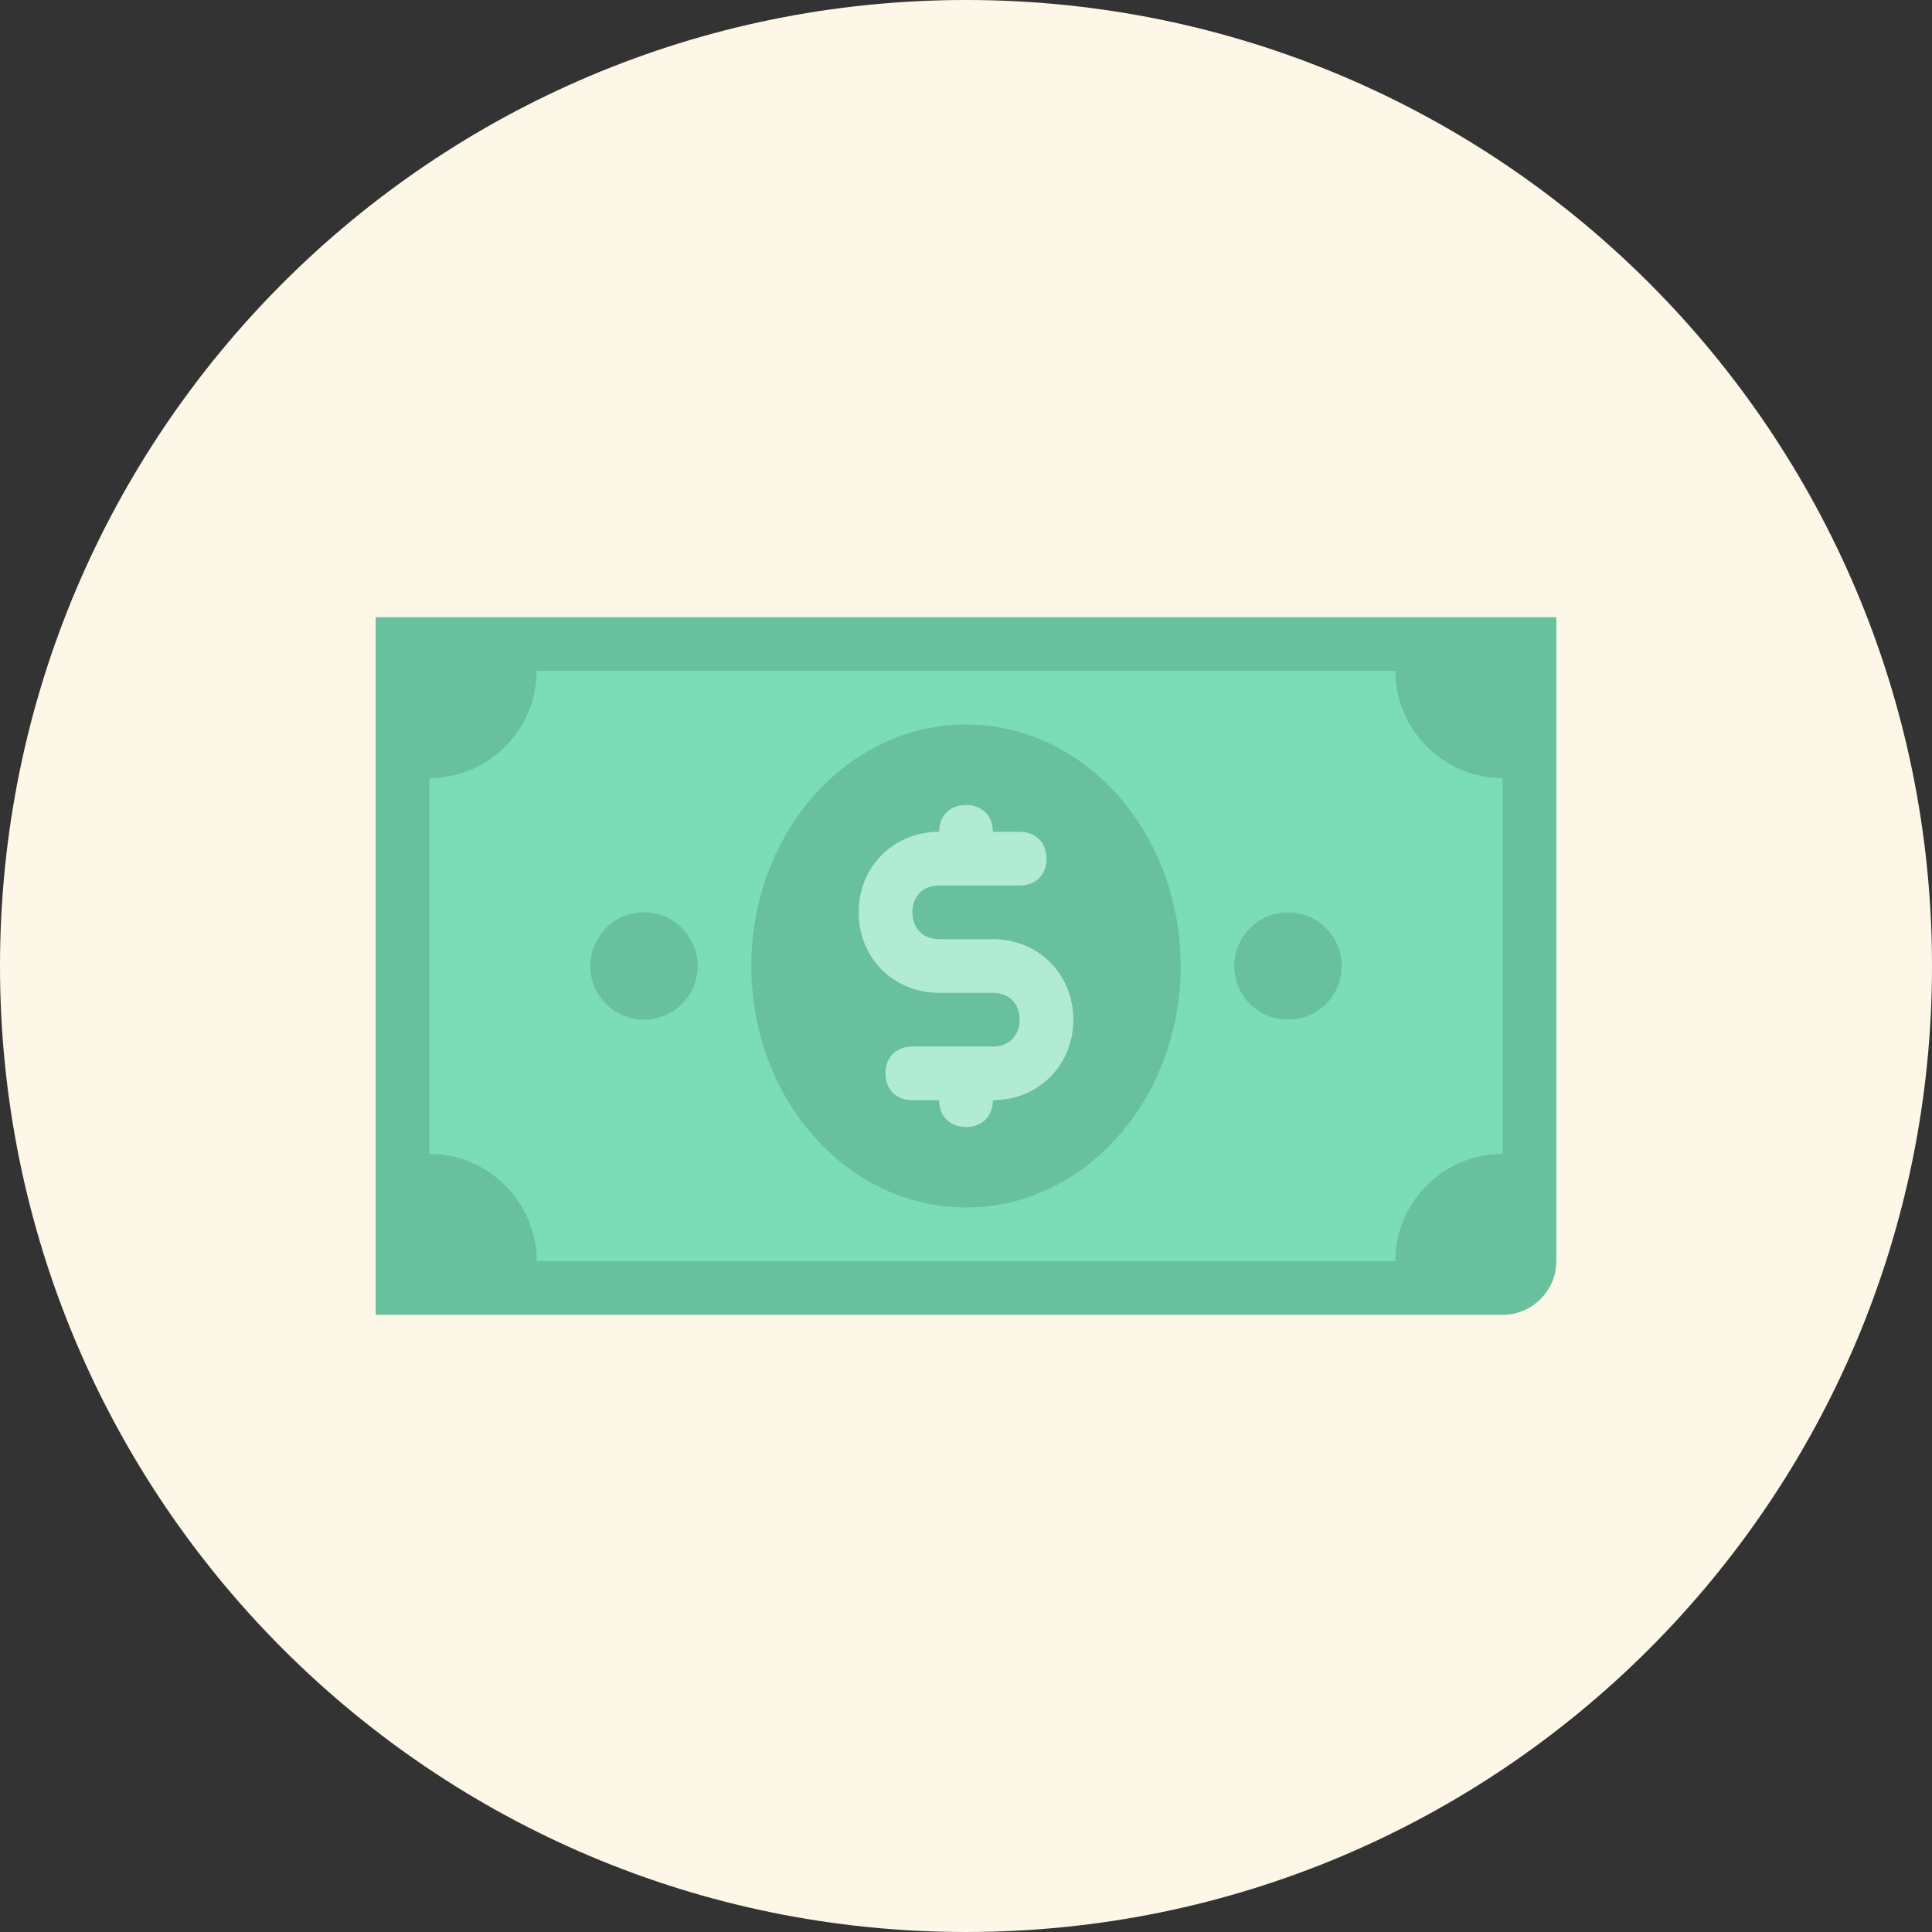
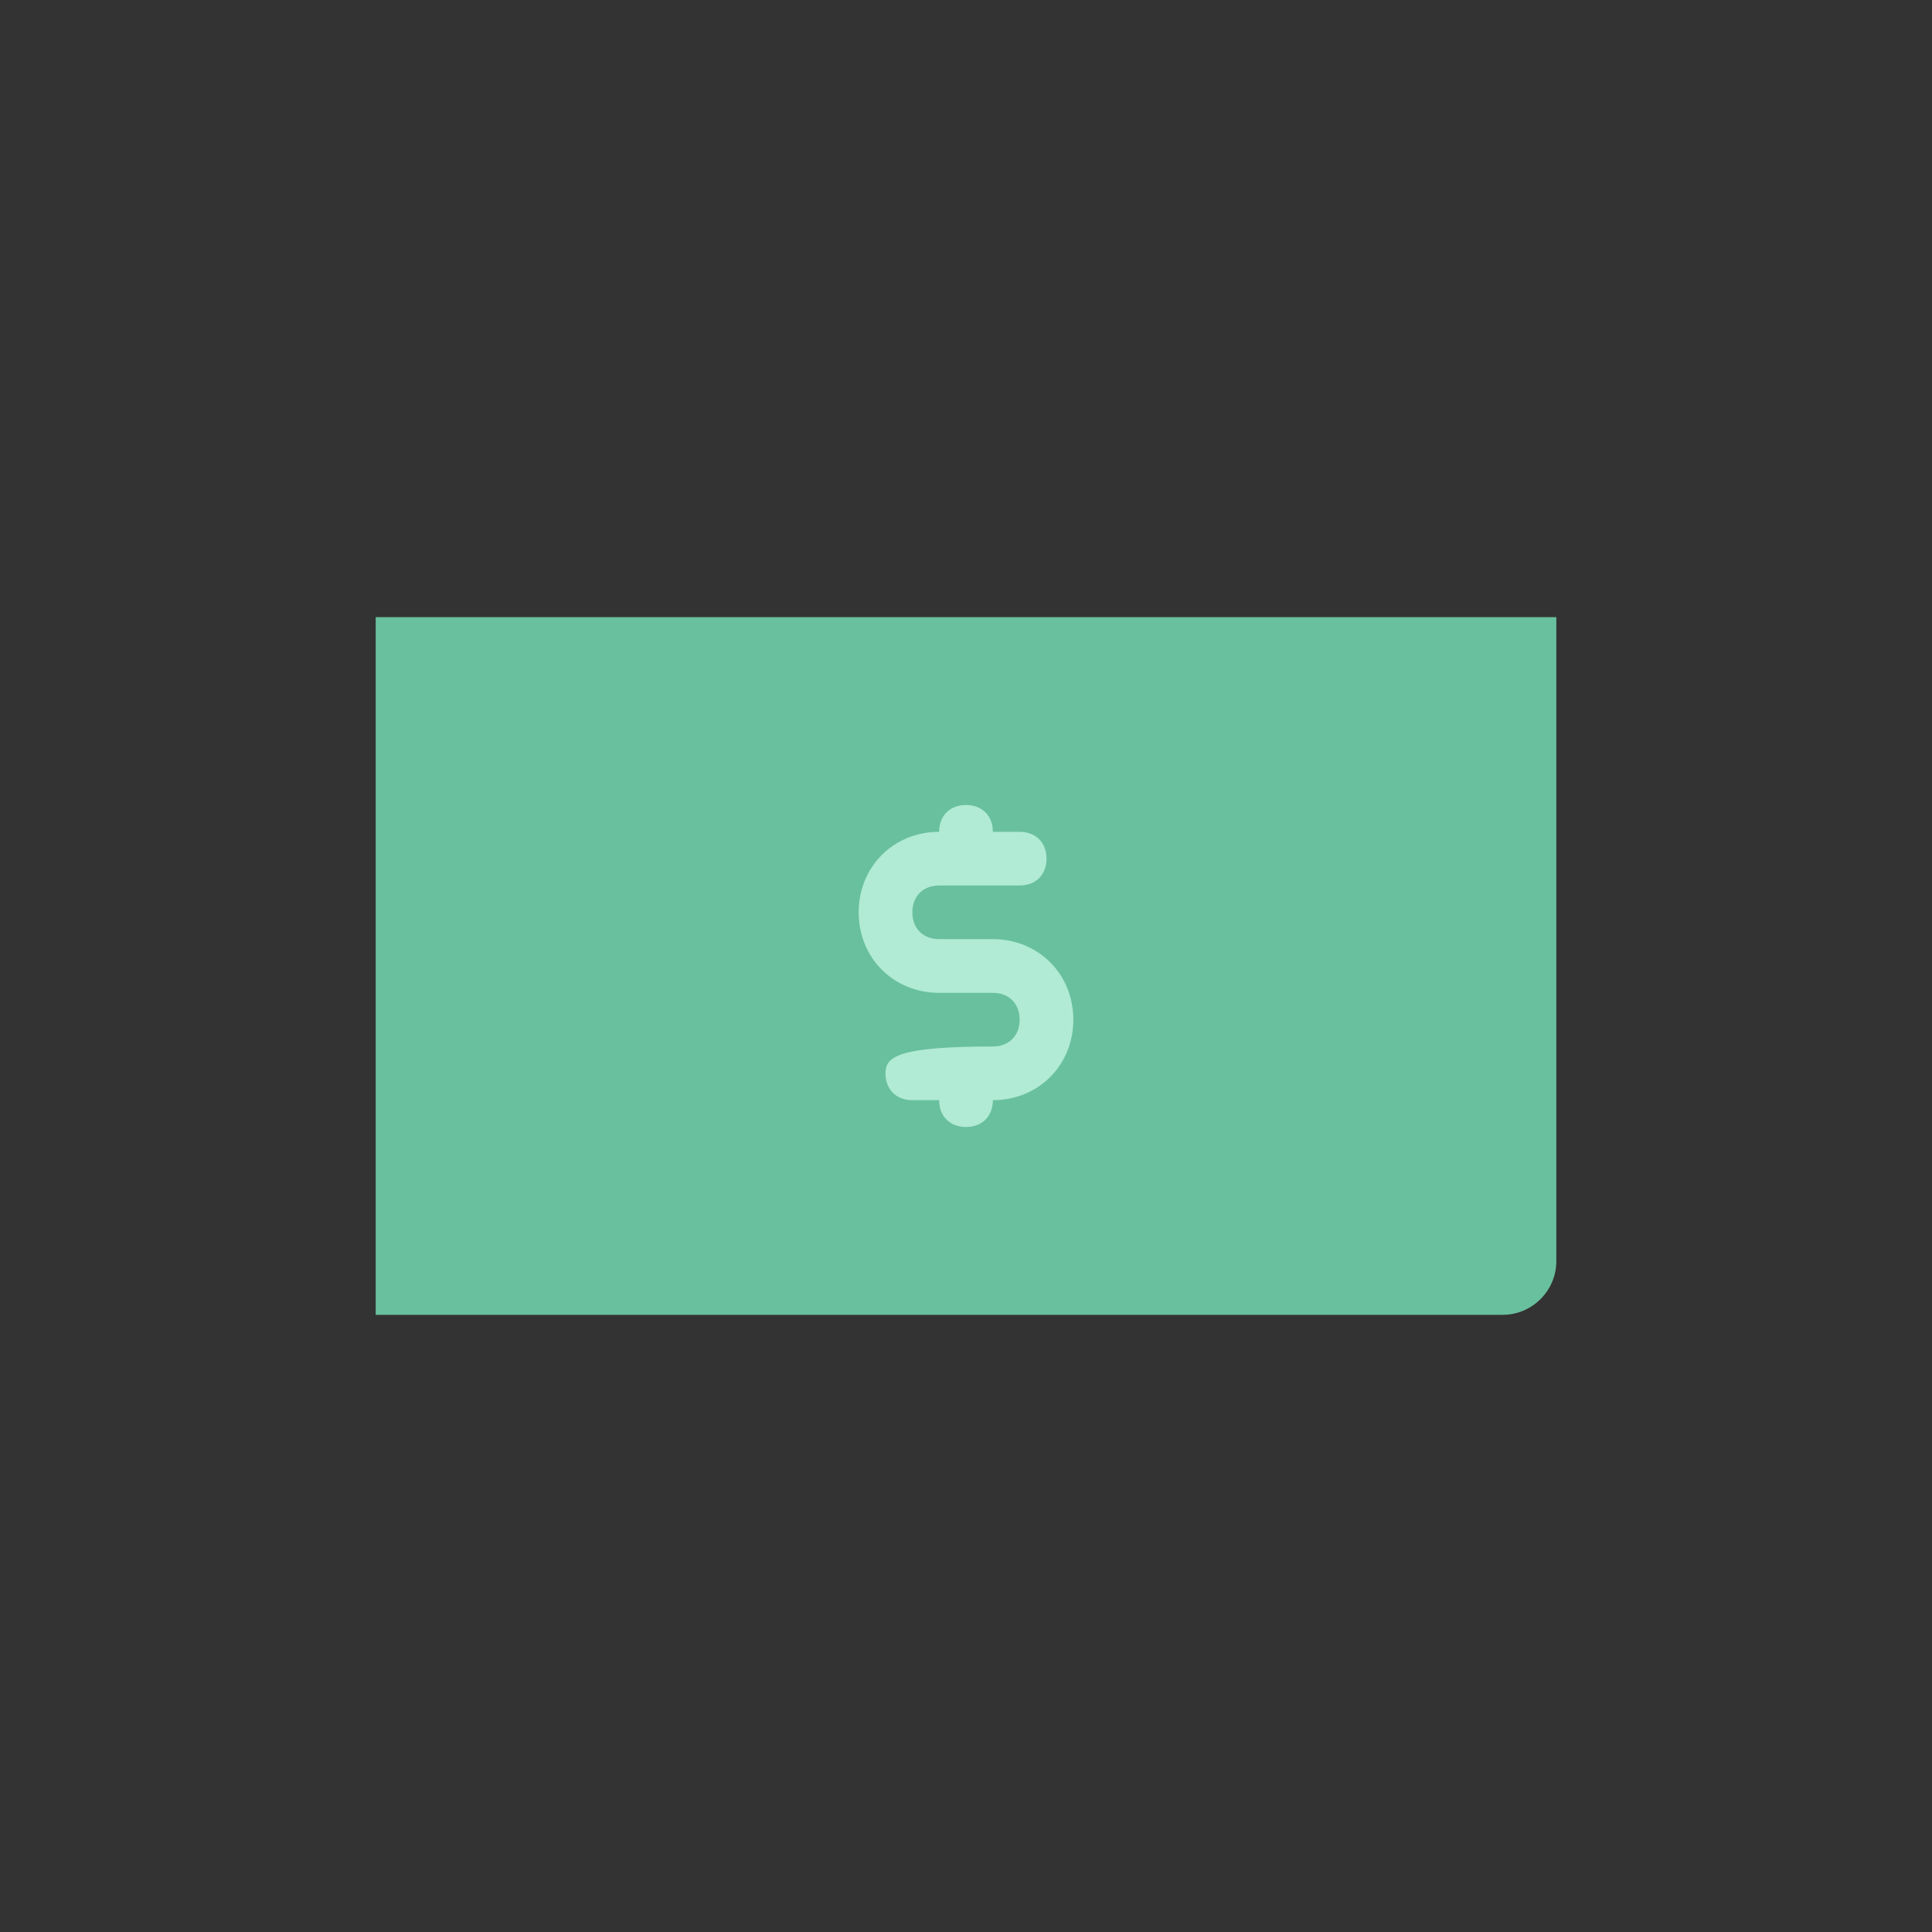
<svg xmlns="http://www.w3.org/2000/svg" width="76" height="76" viewBox="0 0 76 76" fill="none">
  <rect x="0" y="0" width="76" height="76" fill="#333333" stroke="none" />
-   <path d="M38 76C58.987 76 76 58.987 76 38C76 17.013 58.987 0 38 0C17.013 0 0 17.013 0 38C0 58.987 17.013 76 38 76Z" fill="#FCF7E7" />
  <path d="M59.111 51.722H14.778V24.278H61.222V49.611C61.222 50.772 60.272 51.722 59.111 51.722Z" fill="#69C09F" />
-   <path d="M54.889 49.611H21.111C21.111 47.289 19.211 45.389 16.889 45.389V30.611C19.211 30.611 21.111 28.711 21.111 26.389H54.889C54.889 28.711 56.789 30.611 59.111 30.611V45.389C56.789 45.389 54.889 47.289 54.889 49.611Z" fill="#7ADDB8" />
-   <path d="M38 47.5C42.664 47.5 46.444 43.247 46.444 38C46.444 32.753 42.664 28.5 38 28.5C33.336 28.5 29.555 32.753 29.555 38C29.555 43.247 33.336 47.5 38 47.5Z" fill="#69C09F" />
-   <path d="M25.333 40.111C26.499 40.111 27.444 39.166 27.444 38C27.444 36.834 26.499 35.889 25.333 35.889C24.167 35.889 23.222 36.834 23.222 38C23.222 39.166 24.167 40.111 25.333 40.111Z" fill="#69C09F" />
  <path d="M50.666 40.111C51.833 40.111 52.778 39.166 52.778 38C52.778 36.834 51.833 35.889 50.666 35.889C49.501 35.889 48.555 36.834 48.555 38C48.555 39.166 49.501 40.111 50.666 40.111Z" fill="#69C09F" />
-   <path d="M39.056 36.944H36.944C36.311 36.944 35.889 36.522 35.889 35.889C35.889 35.255 36.311 34.833 36.944 34.833H40.111C40.745 34.833 41.167 34.411 41.167 33.778C41.167 33.144 40.745 32.722 40.111 32.722H39.056C39.056 32.089 38.633 31.667 38 31.667C37.367 31.667 36.944 32.089 36.944 32.722C35.15 32.722 33.778 34.094 33.778 35.889C33.778 37.683 35.15 39.056 36.944 39.056H39.056C39.689 39.056 40.111 39.478 40.111 40.111C40.111 40.744 39.689 41.167 39.056 41.167H35.889C35.256 41.167 34.833 41.589 34.833 42.222C34.833 42.856 35.256 43.278 35.889 43.278H36.944C36.944 43.911 37.367 44.333 38 44.333C38.633 44.333 39.056 43.911 39.056 43.278C40.85 43.278 42.222 41.906 42.222 40.111C42.222 38.317 40.85 36.944 39.056 36.944Z" fill="#B1EBD5" />
+   <path d="M39.056 36.944H36.944C36.311 36.944 35.889 36.522 35.889 35.889C35.889 35.255 36.311 34.833 36.944 34.833H40.111C40.745 34.833 41.167 34.411 41.167 33.778C41.167 33.144 40.745 32.722 40.111 32.722H39.056C39.056 32.089 38.633 31.667 38 31.667C37.367 31.667 36.944 32.089 36.944 32.722C35.15 32.722 33.778 34.094 33.778 35.889C33.778 37.683 35.15 39.056 36.944 39.056H39.056C39.689 39.056 40.111 39.478 40.111 40.111C40.111 40.744 39.689 41.167 39.056 41.167C35.256 41.167 34.833 41.589 34.833 42.222C34.833 42.856 35.256 43.278 35.889 43.278H36.944C36.944 43.911 37.367 44.333 38 44.333C38.633 44.333 39.056 43.911 39.056 43.278C40.85 43.278 42.222 41.906 42.222 40.111C42.222 38.317 40.85 36.944 39.056 36.944Z" fill="#B1EBD5" />
</svg>